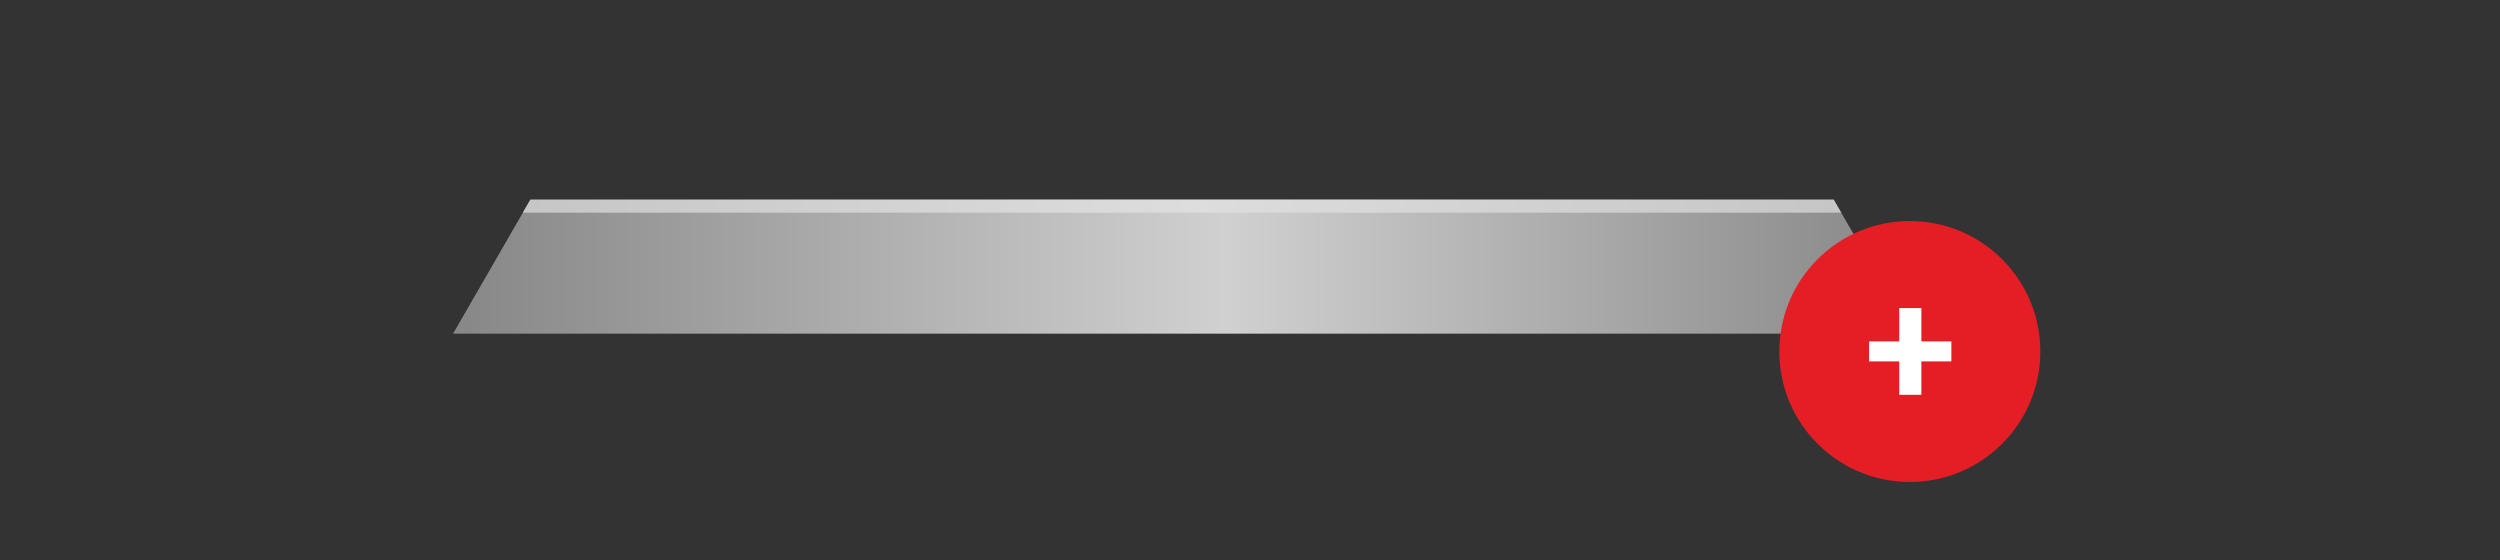
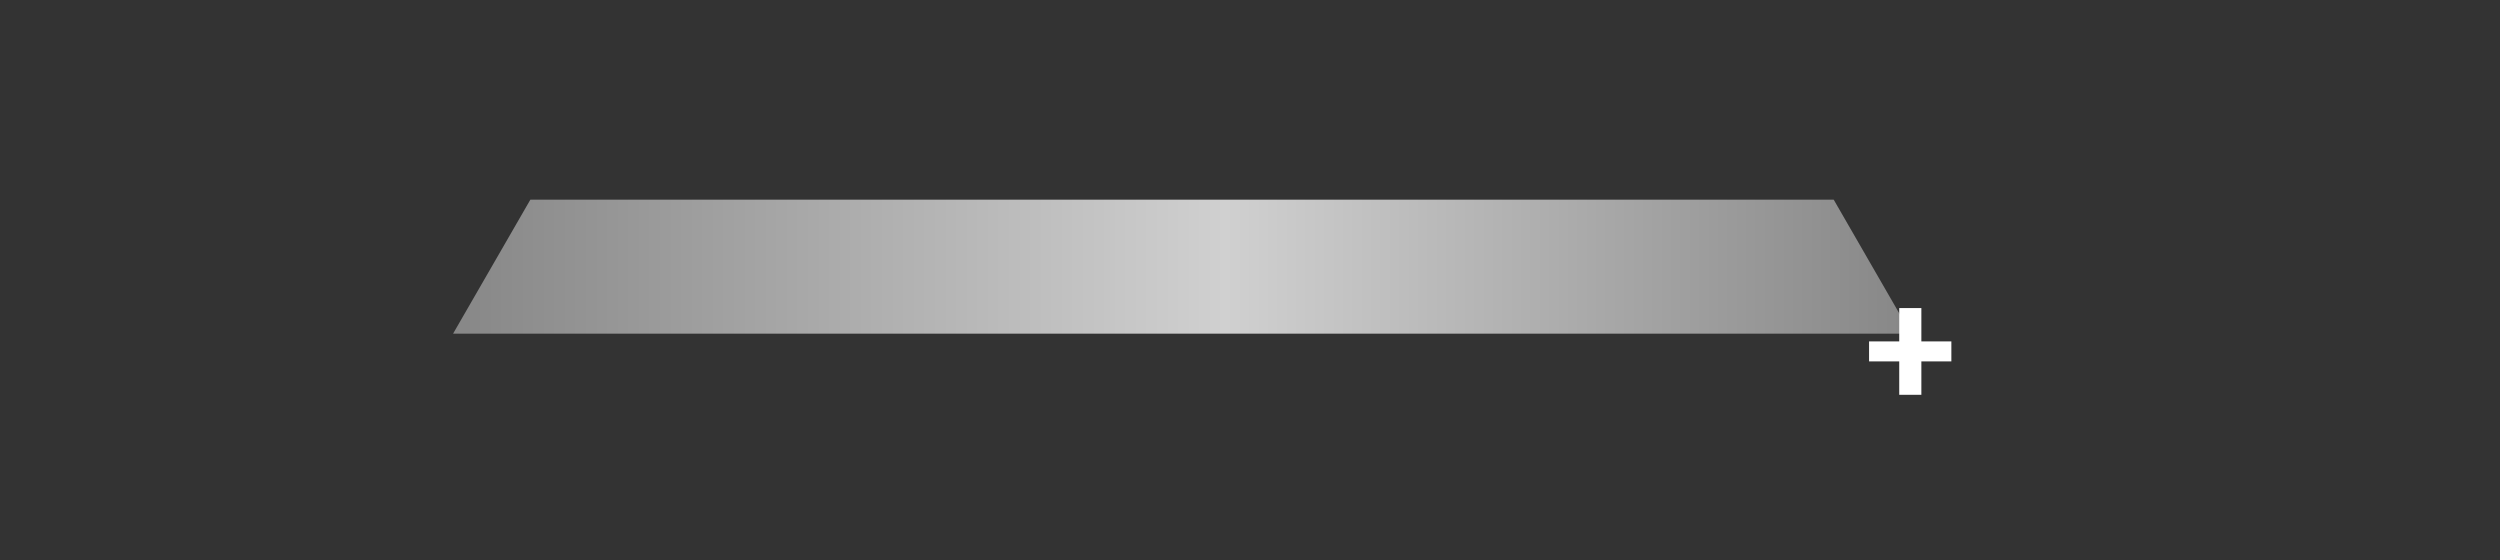
- <svg xmlns="http://www.w3.org/2000/svg" xmlns:ns1="http://www.serif.com/" width="100%" height="100%" viewBox="0 0 183 41" version="1.1" xml:space="preserve" style="fill-rule:evenodd;clip-rule:evenodd;stroke-linejoin:round;stroke-miterlimit:2;">
+ <svg xmlns="http://www.w3.org/2000/svg" width="100%" height="100%" viewBox="0 0 183 41" version="1.1" xml:space="preserve" style="fill-rule:evenodd;clip-rule:evenodd;stroke-linejoin:round;stroke-miterlimit:2;">
  <rect x="0" y="0" width="183" height="41" fill="#333333" stroke="none" />
-   <rect id="_154" ns1:id="154" x="0.26" y="0.263" width="181.996" height="40.467" style="fill:none;" />
  <g>
    <g>
-       <path d="M38.823,14.614c-1.538,2.659 -3.962,6.865 -5.659,9.812l106.721,0c-1.697,-2.947 -4.121,-7.153 -5.659,-9.812l-95.403,0Z" style="fill:url(#_Linear1);fill-rule:nonzero;" />
-       <path d="M38.823,14.614c-0.173,0.3 -0.358,0.619 -0.551,0.953l96.505,0c-0.193,-0.334 -0.378,-0.653 -0.551,-0.953l-95.403,0Z" style="fill:url(#_Linear2);fill-rule:nonzero;" />
+       <path d="M38.823,14.614c-1.538,2.659 -3.962,6.865 -5.659,9.812l106.721,0c-1.697,-2.947 -4.121,-7.153 -5.659,-9.812l-95.403,0" style="fill:url(#_Linear1);fill-rule:nonzero;" />
    </g>
    <g>
-       <ellipse cx="139.8" cy="25.73" rx="9.553" ry="9.55" style="fill:#e51e25;" />
      <clipPath id="_clip3">
        <path d="M139.799,16.18c5.273,0 9.554,4.28 9.554,9.55c0,5.27 -4.281,9.55 -9.554,9.55c-5.273,0 -9.553,-4.28 -9.553,-9.55c0,-5.27 4.28,-9.55 9.553,-9.55Z" />
      </clipPath>
      <g clip-path="url(#_clip3)">
        <path d="M142.84,26.452l-2.196,0l0,2.448l-1.62,0l0,-2.448l-2.208,0l0,-1.464l2.208,0l0,-2.436l1.62,0l0,2.436l2.196,0l0,1.464Z" style="fill:#fff;fill-rule:nonzero;" />
      </g>
    </g>
  </g>
  <defs>
    <linearGradient id="_Linear1" x1="0" y1="0" x2="1" y2="0" gradientUnits="userSpaceOnUse" gradientTransform="matrix(106.721,-1.77636e-15,1.77636e-15,106.721,33.164,19.52)">
      <stop offset="0" style="stop-color:#878787;stop-opacity:1" />
      <stop offset="0.53" style="stop-color:#d0d0d0;stop-opacity:1" />
      <stop offset="1" style="stop-color:#878787;stop-opacity:1" />
    </linearGradient>
    <linearGradient id="_Linear2" x1="0" y1="0" x2="1" y2="0" gradientUnits="userSpaceOnUse" gradientTransform="matrix(96.505,-1.11022e-16,1.11022e-16,96.505,38.272,15.091)">
      <stop offset="0" style="stop-color:#c6c6c6;stop-opacity:1" />
      <stop offset="0.51" style="stop-color:#ddd;stop-opacity:1" />
      <stop offset="1" style="stop-color:#c6c6c6;stop-opacity:1" />
    </linearGradient>
  </defs>
</svg>